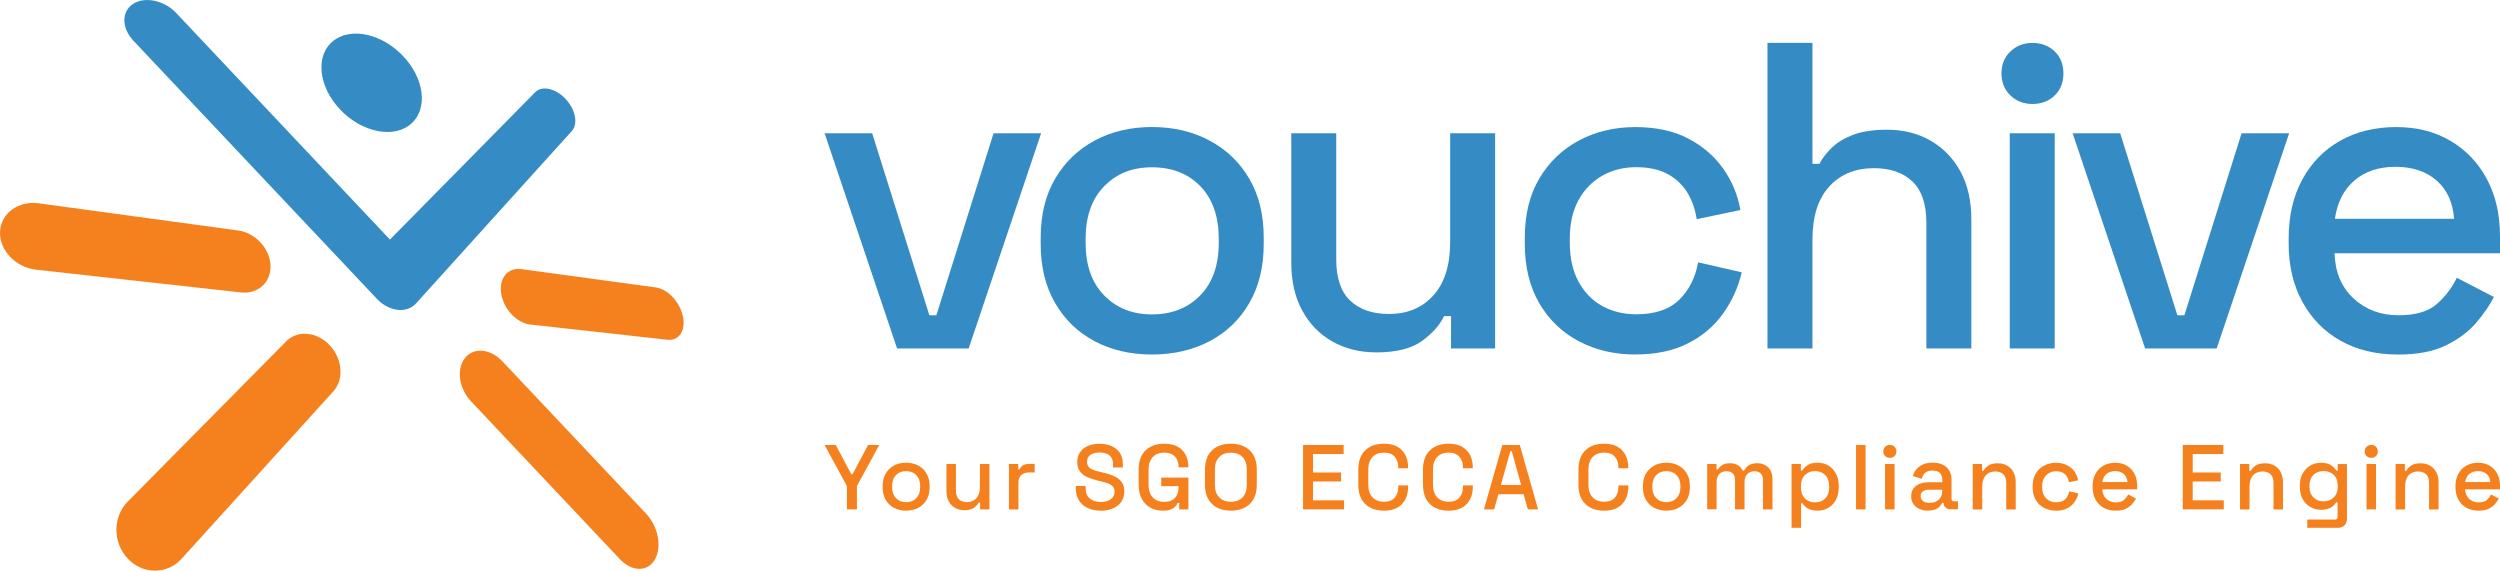
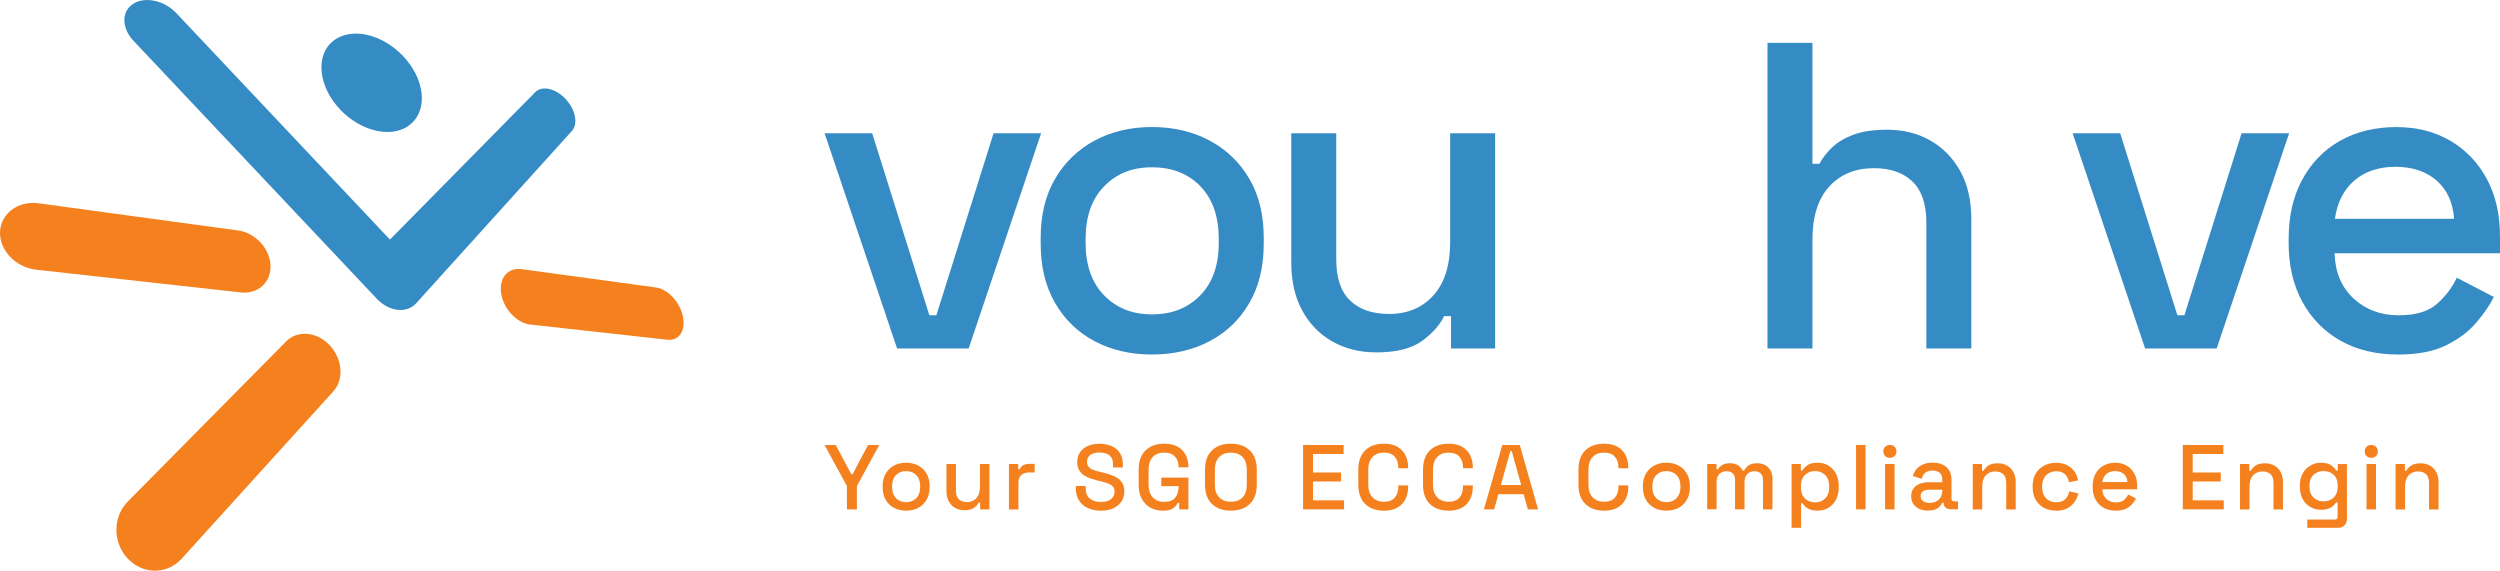
<svg xmlns="http://www.w3.org/2000/svg" id="Layer_1" version="1.1" viewBox="144.55 291.69 510.91 116.62">
  <defs>
    <style>
      .st0 {
        fill: #f5811e;
      }

      .st1 {
        fill: #358cc4;
      }
    </style>
  </defs>
  <g>
    <path class="st0" d="M252.96,358.02l27.97,3.1c2.43.27,3.83-1.92,3.16-4.86s-3.1-5.5-5.49-5.82l-27.49-3.75c-2.76-.38-4.63,1.83-4.14,4.98.49,3.18,3.19,6.05,6,6.36Z" />
    <path class="st0" d="M193.19,338.79l-40.71-5.55c-4.14-.57-7.71,1.98-7.92,5.74s3.12,7.36,7.39,7.83l41.82,4.64c3.57.4,6.26-2.15,6.06-5.63-.2-3.43-3.15-6.56-6.64-7.04Z" />
-     <path class="st0" d="M276.6,396.67l-29.39-31.15c-2.42-2.56-5.81-2.9-7.6-.7-1.83,2.24-1.31,6.23,1.2,8.89l30.42,32.25c1.25,1.33,2.69,1.99,4,1.98,1.3,0,2.47-.67,3.19-1.98,1.43-2.58.6-6.72-1.82-9.28Z" />
    <path class="st0" d="M211.94,362.25c-2.61-2.77-6.57-3.16-8.88-.82l-32.39,32.75c-3.09,3.12-3.12,8.37-.01,11.67,1.55,1.65,3.58,2.47,5.59,2.46,2,0,3.96-.83,5.43-2.45l31.01-34.21c2.21-2.44,1.85-6.63-.76-9.4Z" />
    <path class="st1" d="M260.13,311.9c-2.04-2.16-4.81-2.78-6.2-1.37l-29.69,30.12-43.67-46.29c-2.41-2.56-6.31-3.43-8.74-1.93-2.48,1.54-2.49,4.96.01,7.61l49.73,52.72c1.25,1.32,2.78,2.08,4.24,2.25s2.83-.27,3.78-1.33l31.82-35.21c1.34-1.48.75-4.41-1.29-6.57Z" />
    <path class="st1" d="M221.8,318.48c5.68,1.07,9.59-2.56,8.88-7.95-.69-5.27-5.58-10.45-11.04-11.7-5.59-1.28-9.85,1.98-9.37,7.43.49,5.59,5.72,11.13,11.53,12.22Z" />
  </g>
  <g>
    <g>
      <path class="st1" d="M327.88,362.9l-14.81-43.98h9.72l11.69,37.2h1.43l11.69-37.2h9.72l-14.81,43.98h-14.63Z" />
      <path class="st1" d="M379.97,364.14c-4.4,0-8.31-.91-11.73-2.72s-6.11-4.42-8.07-7.81c-1.96-3.39-2.94-7.4-2.94-12.04v-1.34c0-4.64.98-8.64,2.94-12,1.96-3.36,4.65-5.96,8.07-7.81,3.42-1.84,7.33-2.77,11.73-2.77s8.33.92,11.78,2.77c3.45,1.84,6.16,4.45,8.12,7.81,1.96,3.36,2.94,7.36,2.94,12v1.34c0,4.64-.98,8.65-2.94,12.04-1.96,3.39-4.67,5.99-8.12,7.81-3.45,1.81-7.37,2.72-11.78,2.72ZM379.97,355.94c4.04,0,7.33-1.29,9.86-3.88,2.53-2.59,3.79-6.17,3.79-10.75v-.8c0-4.58-1.25-8.16-3.75-10.75-2.5-2.59-5.8-3.88-9.9-3.88s-7.24,1.29-9.77,3.88c-2.53,2.59-3.79,6.17-3.79,10.75v.8c0,4.58,1.26,8.16,3.79,10.75,2.53,2.59,5.78,3.88,9.77,3.88Z" />
      <path class="st1" d="M425.74,363.7c-3.33,0-6.3-.75-8.92-2.23-2.62-1.48-4.67-3.6-6.15-6.33-1.49-2.73-2.23-6.01-2.23-9.81v-26.41h9.19v25.78c0,3.81.95,6.62,2.86,8.43,1.9,1.82,4.55,2.72,7.94,2.72,3.75,0,6.77-1.26,9.05-3.79,2.29-2.53,3.43-6.17,3.43-10.93v-22.21h9.19v43.98h-9.01v-6.6h-1.43c-.83,1.78-2.32,3.46-4.46,5.04s-5.29,2.37-9.46,2.37Z" />
-       <path class="st1" d="M478.73,364.14c-4.22,0-8.05-.89-11.46-2.68-3.42-1.78-6.13-4.37-8.12-7.76-1.99-3.39-2.99-7.46-2.99-12.22v-1.16c0-4.76.99-8.82,2.99-12.18,1.99-3.36,4.7-5.95,8.12-7.76,3.42-1.81,7.24-2.72,11.46-2.72s7.82.77,10.79,2.32c2.97,1.55,5.37,3.6,7.18,6.16,1.81,2.56,2.99,5.38,3.52,8.47l-8.92,1.87c-.3-1.96-.92-3.75-1.87-5.35s-2.29-2.88-4.01-3.84c-1.73-.95-3.9-1.43-6.51-1.43s-4.86.58-6.91,1.74c-2.05,1.16-3.67,2.82-4.86,4.99-1.19,2.17-1.78,4.8-1.78,7.9v.8c0,3.09.59,5.74,1.78,7.94,1.19,2.2,2.81,3.87,4.86,5,2.05,1.13,4.36,1.69,6.91,1.69,3.87,0,6.81-.99,8.83-2.99,2.02-1.99,3.3-4.53,3.84-7.63l8.92,2.05c-.71,3.03-1.98,5.83-3.79,8.39-1.82,2.56-4.21,4.6-7.18,6.11-2.97,1.52-6.57,2.28-10.79,2.28Z" />
      <path class="st1" d="M505.76,362.9v-62.45h9.19v24.71h1.43c.59-1.13,1.44-2.23,2.54-3.3,1.1-1.07,2.56-1.95,4.37-2.63s4.12-1.03,6.91-1.03c3.33,0,6.29.74,8.88,2.23,2.59,1.49,4.62,3.58,6.11,6.29,1.48,2.71,2.23,5.96,2.23,9.77v26.41h-9.19v-25.69c0-3.8-.95-6.62-2.85-8.43-1.9-1.81-4.52-2.72-7.85-2.72-3.81,0-6.86,1.25-9.15,3.75-2.29,2.5-3.43,6.13-3.43,10.88v22.21h-9.19Z" />
-       <path class="st1" d="M559.91,312.94c-1.78,0-3.29-.58-4.5-1.74s-1.83-2.66-1.83-4.5.61-3.35,1.83-4.5,2.72-1.74,4.5-1.74,3.36.58,4.55,1.74,1.78,2.66,1.78,4.5-.59,3.35-1.78,4.5-2.71,1.74-4.55,1.74ZM555.27,362.9v-43.98h9.19v43.98h-9.19Z" />
      <path class="st1" d="M582.93,362.9l-14.81-43.98h9.72l11.69,37.2h1.43l11.69-37.2h9.72l-14.81,43.98h-14.63Z" />
      <path class="st1" d="M634.58,364.14c-4.46,0-8.36-.94-11.69-2.81-3.33-1.87-5.93-4.52-7.81-7.94-1.87-3.42-2.81-7.39-2.81-11.91v-1.07c0-4.58.92-8.58,2.77-12s4.42-6.07,7.72-7.94c3.3-1.87,7.12-2.81,11.46-2.81s7.92.94,11.11,2.81c3.18,1.87,5.66,4.48,7.45,7.81,1.78,3.33,2.68,7.22,2.68,11.69v3.48h-33.81c.12,3.87,1.41,6.94,3.88,9.23,2.47,2.29,5.54,3.44,9.23,3.44,3.45,0,6.05-.77,7.81-2.32,1.75-1.55,3.11-3.33,4.06-5.35l7.58,3.93c-.83,1.67-2.04,3.42-3.61,5.26-1.58,1.84-3.64,3.39-6.2,4.64-2.56,1.25-5.83,1.87-9.81,1.87ZM621.73,336.4h24.35c-.24-3.33-1.43-5.93-3.57-7.81-2.14-1.87-4.94-2.81-8.39-2.81s-6.26.94-8.43,2.81c-2.17,1.87-3.49,4.48-3.97,7.81Z" />
    </g>
    <g>
      <path class="st0" d="M317.63,395.79v-4.77l-4.57-8.39h2.29l3.16,5.96h.28l3.16-5.96h2.29l-4.57,8.39v4.77h-2.05Z" />
      <path class="st0" d="M329.72,396.05c-.93,0-1.75-.19-2.47-.57s-1.29-.93-1.7-1.65c-.41-.71-.62-1.56-.62-2.54v-.28c0-.98.21-1.82.62-2.53.41-.71.98-1.26,1.7-1.65s1.54-.58,2.47-.58,1.75.19,2.48.58,1.3.94,1.71,1.65c.41.71.62,1.55.62,2.53v.28c0,.98-.21,1.82-.62,2.54-.41.71-.98,1.26-1.71,1.65s-1.55.57-2.48.57ZM329.72,394.32c.85,0,1.54-.27,2.08-.82.53-.55.8-1.3.8-2.27v-.17c0-.97-.26-1.72-.79-2.27-.53-.55-1.22-.82-2.09-.82s-1.53.27-2.06.82c-.53.54-.8,1.3-.8,2.27v.17c0,.97.27,1.72.8,2.27.53.55,1.22.82,2.06.82Z" />
      <path class="st0" d="M341.62,395.96c-.7,0-1.33-.16-1.88-.47-.55-.31-.98-.76-1.3-1.33-.31-.58-.47-1.27-.47-2.07v-5.57h1.94v5.43c0,.8.2,1.39.6,1.78.4.38.96.57,1.67.57.79,0,1.43-.27,1.91-.8.48-.53.72-1.3.72-2.3v-4.68h1.94v9.27h-1.9v-1.39h-.3c-.18.38-.49.73-.94,1.06s-1.12.5-1.99.5Z" />
      <path class="st0" d="M350.74,395.79v-9.27h1.9v1.09h.3c.15-.39.39-.67.72-.85.33-.18.74-.27,1.23-.27h1.11v1.75h-1.18c-.63,0-1.14.17-1.54.52-.4.35-.6.87-.6,1.59v5.45h-1.94Z" />
      <path class="st0" d="M369.49,396.05c-.99,0-1.87-.18-2.63-.53-.77-.35-1.36-.87-1.8-1.55-.43-.68-.65-1.51-.65-2.49v-.47h2.01v.47c0,.93.28,1.62.84,2.09s1.3.7,2.23.7,1.65-.2,2.13-.59c.48-.4.71-.91.71-1.53,0-.41-.11-.75-.34-1.02-.23-.26-.55-.47-.96-.63-.41-.16-.91-.3-1.49-.44l-.7-.17c-.84-.2-1.57-.45-2.19-.74-.62-.29-1.1-.69-1.44-1.17-.34-.49-.51-1.12-.51-1.88s.19-1.44.57-1.99c.38-.55.91-.98,1.59-1.28.68-.3,1.47-.45,2.39-.45s1.73.16,2.45.47c.72.31,1.29.78,1.7,1.39.41.61.62,1.38.62,2.31v.68h-2.01v-.68c0-.56-.12-1.02-.35-1.37-.23-.35-.56-.61-.97-.77-.41-.16-.89-.24-1.45-.24-.8,0-1.43.17-1.87.5-.45.33-.67.79-.67,1.38,0,.4.1.73.29.99.2.26.48.47.86.63.38.16.85.31,1.41.43l.7.17c.85.19,1.6.43,2.26.72.65.29,1.16.69,1.54,1.19.38.5.56,1.15.56,1.94s-.2,1.48-.59,2.07c-.39.59-.95,1.05-1.68,1.38-.73.33-1.59.5-2.58.5Z" />
      <path class="st0" d="M382.16,396.05c-.94,0-1.78-.2-2.52-.61-.74-.41-1.32-1.01-1.75-1.8-.43-.79-.64-1.75-.64-2.89v-3.08c0-1.72.47-3.03,1.41-3.94.94-.91,2.21-1.36,3.82-1.36s2.79.43,3.65,1.29c.85.86,1.28,2.01,1.28,3.45v.09h-2.01v-.15c0-.54-.11-1.02-.32-1.46-.21-.43-.53-.77-.96-1.02-.43-.25-.97-.38-1.64-.38-1,0-1.79.3-2.35.91-.56.61-.85,1.45-.85,2.53v3.16c0,1.07.28,1.91.85,2.53.56.62,1.35.93,2.37.93s1.74-.28,2.2-.83.7-1.27.7-2.14v-.24h-3.53v-1.75h5.55v6.51h-1.88v-1.33h-.3c-.11.24-.28.48-.5.73-.22.25-.53.46-.94.62s-.95.24-1.63.24Z" />
      <path class="st0" d="M396.09,396.05c-1.62,0-2.9-.45-3.85-1.36-.95-.91-1.43-2.22-1.43-3.94v-3.08c0-1.72.48-3.03,1.43-3.94.95-.91,2.24-1.36,3.85-1.36s2.9.45,3.86,1.36c.96.91,1.44,2.22,1.44,3.94v3.08c0,1.72-.48,3.03-1.44,3.94-.96.91-2.25,1.36-3.86,1.36ZM396.09,394.23c1.04,0,1.84-.3,2.41-.91.56-.61.85-1.44.85-2.49v-3.23c0-1.05-.28-1.88-.85-2.49-.56-.61-1.37-.91-2.41-.91s-1.81.3-2.39.91c-.58.61-.87,1.44-.87,2.49v3.23c0,1.05.29,1.88.87,2.49s1.37.91,2.39.91Z" />
      <path class="st0" d="M410.85,395.79v-13.16h8.29v1.84h-6.26v3.78h5.73v1.84h-5.73v3.85h6.35v1.84h-8.38Z" />
      <path class="st0" d="M427.37,396.05c-1.6,0-2.88-.45-3.82-1.36-.94-.91-1.41-2.22-1.41-3.94v-3.08c0-1.72.47-3.03,1.41-3.94.94-.91,2.21-1.36,3.82-1.36s2.8.44,3.66,1.32c.86.88,1.29,2.07,1.29,3.59v.11h-2.01v-.17c0-.89-.24-1.62-.72-2.18-.48-.56-1.22-.85-2.21-.85s-1.79.3-2.35.91c-.56.61-.85,1.45-.85,2.53v3.16c0,1.07.28,1.91.85,2.52s1.35.92,2.35.92,1.73-.28,2.21-.85c.48-.57.72-1.29.72-2.17v-.32h2.01v.26c0,1.52-.43,2.71-1.29,3.59-.86.88-2.08,1.32-3.66,1.32Z" />
      <path class="st0" d="M440.59,396.05c-1.6,0-2.88-.45-3.82-1.36-.94-.91-1.41-2.22-1.41-3.94v-3.08c0-1.72.47-3.03,1.41-3.94.94-.91,2.21-1.36,3.82-1.36s2.8.44,3.66,1.32c.86.88,1.29,2.07,1.29,3.59v.11h-2.01v-.17c0-.89-.24-1.62-.72-2.18-.48-.56-1.22-.85-2.21-.85s-1.79.3-2.35.91c-.56.61-.85,1.45-.85,2.53v3.16c0,1.07.28,1.91.85,2.52s1.35.92,2.35.92,1.73-.28,2.21-.85c.48-.57.72-1.29.72-2.17v-.32h2.01v.26c0,1.52-.43,2.71-1.29,3.59-.86.88-2.08,1.32-3.66,1.32Z" />
      <path class="st0" d="M447.81,395.79l3.76-13.16h3.57l3.74,13.16h-2.09l-.87-3.1h-5.15l-.87,3.1h-2.11ZM451.28,390.81h4.14l-1.92-6.92h-.3l-1.92,6.92Z" />
      <path class="st0" d="M472.36,396.05c-1.6,0-2.88-.45-3.82-1.36-.94-.91-1.41-2.22-1.41-3.94v-3.08c0-1.72.47-3.03,1.41-3.94.94-.91,2.21-1.36,3.82-1.36s2.8.44,3.66,1.32c.86.88,1.29,2.07,1.29,3.59v.11h-2.01v-.17c0-.89-.24-1.62-.72-2.18-.48-.56-1.22-.85-2.21-.85s-1.79.3-2.35.91c-.56.61-.85,1.45-.85,2.53v3.16c0,1.07.28,1.91.85,2.52s1.35.92,2.35.92,1.73-.28,2.21-.85c.48-.57.72-1.29.72-2.17v-.32h2.01v.26c0,1.52-.43,2.71-1.29,3.59-.86.88-2.08,1.32-3.66,1.32Z" />
      <path class="st0" d="M485.09,396.05c-.93,0-1.75-.19-2.47-.57s-1.29-.93-1.7-1.65c-.41-.71-.62-1.56-.62-2.54v-.28c0-.98.21-1.82.62-2.53.41-.71.98-1.26,1.7-1.65s1.54-.58,2.47-.58,1.75.19,2.48.58,1.3.94,1.71,1.65c.41.71.62,1.55.62,2.53v.28c0,.98-.21,1.82-.62,2.54-.41.71-.98,1.26-1.71,1.65s-1.55.57-2.48.57ZM485.09,394.32c.85,0,1.54-.27,2.08-.82.53-.55.8-1.3.8-2.27v-.17c0-.97-.26-1.72-.79-2.27-.53-.55-1.22-.82-2.09-.82s-1.53.27-2.06.82c-.53.54-.8,1.3-.8,2.27v.17c0,.97.27,1.72.8,2.27.53.55,1.22.82,2.06.82Z" />
      <path class="st0" d="M493.44,395.79v-9.27h1.9v1.09h.3c.18-.33.46-.61.85-.87.39-.25.91-.38,1.58-.38s1.25.14,1.67.42c.42.28.74.64.95,1.08h.3c.21-.43.52-.78.93-1.07.41-.29.99-.43,1.74-.43.6,0,1.13.12,1.6.37.46.24.83.61,1.11,1.09.28.48.41,1.08.41,1.8v6.17h-1.94v-6.02c0-.56-.15-1-.46-1.31-.31-.31-.74-.46-1.31-.46-.6,0-1.08.2-1.45.58-.37.39-.55.95-.55,1.67v5.53h-1.94v-6.02c0-.56-.15-1-.46-1.31-.31-.31-.74-.46-1.31-.46-.6,0-1.08.2-1.45.58-.36.39-.55.95-.55,1.67v5.53h-1.94Z" />
      <path class="st0" d="M510.68,399.55v-13.03h1.9v1.33h.3c.24-.41.6-.78,1.08-1.11.48-.33,1.18-.49,2.08-.49.78,0,1.49.19,2.13.56.64.37,1.16.92,1.56,1.63.4.71.59,1.56.59,2.57v.28c0,1-.2,1.86-.58,2.57-.39.71-.91,1.25-1.56,1.63-.65.38-1.37.56-2.14.56-.6,0-1.11-.07-1.52-.22-.41-.15-.74-.34-1-.57-.25-.23-.45-.47-.6-.72h-.3v5.02h-1.94ZM515.47,394.36c.85,0,1.55-.27,2.09-.81.54-.54.81-1.31.81-2.31v-.17c0-.99-.27-1.75-.82-2.3-.55-.54-1.24-.81-2.08-.81s-1.51.27-2.06.81c-.55.54-.82,1.3-.82,2.3v.17c0,1,.27,1.77.82,2.31.54.54,1.23.81,2.06.81Z" />
      <path class="st0" d="M523.86,395.79v-13.16h1.94v13.16h-1.94Z" />
      <path class="st0" d="M530.77,385.26c-.38,0-.69-.12-.95-.37s-.39-.56-.39-.95.13-.7.39-.95.57-.37.95-.37.71.12.96.37.38.56.38.95-.13.7-.38.95-.57.37-.96.37ZM529.79,395.79v-9.27h1.94v9.27h-1.94Z" />
      <path class="st0" d="M538.61,396.05c-.66,0-1.26-.11-1.78-.34-.52-.23-.93-.56-1.24-1s-.46-.97-.46-1.6.15-1.17.46-1.59.73-.74,1.26-.95,1.14-.32,1.81-.32h2.82v-.6c0-.54-.16-.97-.49-1.3s-.83-.49-1.5-.49-1.17.16-1.52.47c-.35.31-.58.72-.7,1.22l-1.81-.58c.15-.5.39-.96.72-1.36s.77-.74,1.33-.99c.55-.25,1.21-.38,1.99-.38,1.2,0,2.15.31,2.84.92.69.62,1.03,1.49,1.03,2.61v3.82c0,.38.18.56.53.56h.79v1.62h-1.45c-.44,0-.8-.11-1.07-.34-.28-.23-.41-.53-.41-.92v-.06h-.28c-.1.19-.25.41-.45.66-.2.25-.49.47-.88.65-.39.18-.9.27-1.54.27ZM538.89,394.46c.78,0,1.4-.22,1.88-.67.48-.44.71-1.06.71-1.83v-.19h-2.71c-.51,0-.93.11-1.24.33s-.47.54-.47.97.16.77.49,1.02c.33.25.77.38,1.33.38Z" />
      <path class="st0" d="M547.71,395.79v-9.27h1.9v1.39h.3c.18-.38.49-.73.94-1.05.45-.33,1.12-.49,2.01-.49.7,0,1.33.16,1.87.47.55.31.98.75,1.29,1.33.31.57.47,1.26.47,2.06v5.57h-1.94v-5.41c0-.8-.2-1.39-.6-1.78-.4-.38-.95-.57-1.65-.57-.8,0-1.44.26-1.93.79-.48.53-.72,1.29-.72,2.29v4.68h-1.94Z" />
      <path class="st0" d="M564.71,396.05c-.89,0-1.69-.19-2.42-.56-.72-.38-1.29-.92-1.71-1.64-.42-.71-.63-1.57-.63-2.57v-.24c0-1,.21-1.86.63-2.57.42-.71.99-1.25,1.71-1.63.72-.38,1.53-.57,2.42-.57s1.65.16,2.28.49c.63.33,1.13.76,1.51,1.3.38.54.63,1.13.74,1.79l-1.88.39c-.06-.41-.19-.79-.39-1.13-.2-.34-.48-.61-.85-.81s-.82-.3-1.37-.3-1.02.12-1.46.37-.77.6-1.02,1.05c-.25.46-.38,1.01-.38,1.67v.17c0,.65.13,1.21.38,1.67s.59.81,1.02,1.05c.43.24.92.36,1.46.36.81,0,1.44-.21,1.86-.63.43-.42.7-.95.81-1.61l1.88.43c-.15.64-.42,1.23-.8,1.77-.38.54-.89.97-1.51,1.29s-1.38.48-2.28.48Z" />
      <path class="st0" d="M576.91,396.05c-.94,0-1.76-.2-2.46-.59-.7-.39-1.25-.95-1.65-1.67-.39-.72-.59-1.56-.59-2.51v-.23c0-.96.2-1.81.58-2.53.39-.72.93-1.28,1.63-1.67s1.5-.59,2.42-.59,1.67.2,2.34.59,1.19.94,1.57,1.65c.38.7.56,1.52.56,2.46v.73h-7.12c.02.82.3,1.46.82,1.95.52.48,1.17.72,1.95.72.73,0,1.28-.16,1.65-.49.37-.33.66-.7.86-1.13l1.6.83c-.18.35-.43.72-.76,1.11-.33.39-.77.71-1.31.98s-1.23.39-2.07.39ZM574.2,390.21h5.13c-.05-.7-.3-1.25-.75-1.65s-1.04-.59-1.77-.59-1.32.2-1.78.59-.74.94-.84,1.65Z" />
      <path class="st0" d="M590.63,395.79v-13.16h8.29v1.84h-6.26v3.78h5.73v1.84h-5.73v3.85h6.35v1.84h-8.38Z" />
      <path class="st0" d="M602.33,395.79v-9.27h1.9v1.39h.3c.18-.38.49-.73.94-1.05.45-.33,1.12-.49,2.01-.49.7,0,1.33.16,1.87.47.55.31.98.75,1.29,1.33.31.57.47,1.26.47,2.06v5.57h-1.94v-5.41c0-.8-.2-1.39-.6-1.78-.4-.38-.95-.57-1.65-.57-.8,0-1.44.26-1.93.79-.48.53-.72,1.29-.72,2.29v4.68h-1.94Z" />
      <path class="st0" d="M614.56,391.2v-.28c0-.98.2-1.81.59-2.5.39-.69.92-1.22,1.57-1.6.65-.38,1.37-.56,2.14-.56.9,0,1.6.17,2.08.51.48.34.84.7,1.06,1.09h.3v-1.33h1.88v11.17c0,.56-.17,1.02-.5,1.35-.33.34-.79.51-1.36.51h-6.24v-1.69h5.64c.36,0,.55-.19.55-.56v-2.95h-.3c-.14.23-.33.46-.58.7-.25.24-.58.43-.99.58-.41.15-.92.23-1.53.23-.78,0-1.49-.18-2.15-.56-.66-.37-1.18-.9-1.57-1.6-.39-.7-.58-1.53-.58-2.49ZM619.4,394.15c.84,0,1.53-.27,2.08-.8.55-.53.82-1.27.82-2.21v-.17c0-.96-.27-1.71-.81-2.23-.54-.52-1.24-.78-2.09-.78s-1.51.26-2.06.78c-.54.52-.82,1.26-.82,2.23v.17c0,.94.27,1.68.82,2.21.55.53,1.23.8,2.06.8Z" />
      <path class="st0" d="M629.15,385.26c-.38,0-.69-.12-.95-.37s-.39-.56-.39-.95.13-.7.39-.95.57-.37.95-.37.71.12.96.37.38.56.38.95-.13.7-.38.95-.57.37-.96.37ZM628.18,395.79v-9.27h1.94v9.27h-1.94Z" />
      <path class="st0" d="M634.12,395.79v-9.27h1.9v1.39h.3c.18-.38.49-.73.94-1.05.45-.33,1.12-.49,2.01-.49.7,0,1.33.16,1.87.47.55.31.98.75,1.29,1.33.31.57.47,1.26.47,2.06v5.57h-1.94v-5.41c0-.8-.2-1.39-.6-1.78-.4-.38-.95-.57-1.65-.57-.8,0-1.44.26-1.93.79-.48.53-.72,1.29-.72,2.29v4.68h-1.94Z" />
-       <path class="st0" d="M651.06,396.05c-.94,0-1.76-.2-2.46-.59-.7-.39-1.25-.95-1.65-1.67-.39-.72-.59-1.56-.59-2.51v-.23c0-.96.2-1.81.58-2.53.39-.72.93-1.28,1.63-1.67s1.5-.59,2.42-.59,1.67.2,2.34.59,1.19.94,1.57,1.65.56,1.52.56,2.46v.73h-7.12c.02.82.3,1.46.82,1.95.52.48,1.17.72,1.95.72.73,0,1.28-.16,1.65-.49.37-.33.66-.7.86-1.13l1.6.83c-.18.35-.43.72-.76,1.11-.33.39-.77.71-1.31.98s-1.23.39-2.07.39ZM648.35,390.21h5.13c-.05-.7-.3-1.25-.75-1.65s-1.04-.59-1.77-.59-1.32.2-1.78.59-.74.94-.84,1.65Z" />
    </g>
  </g>
</svg>